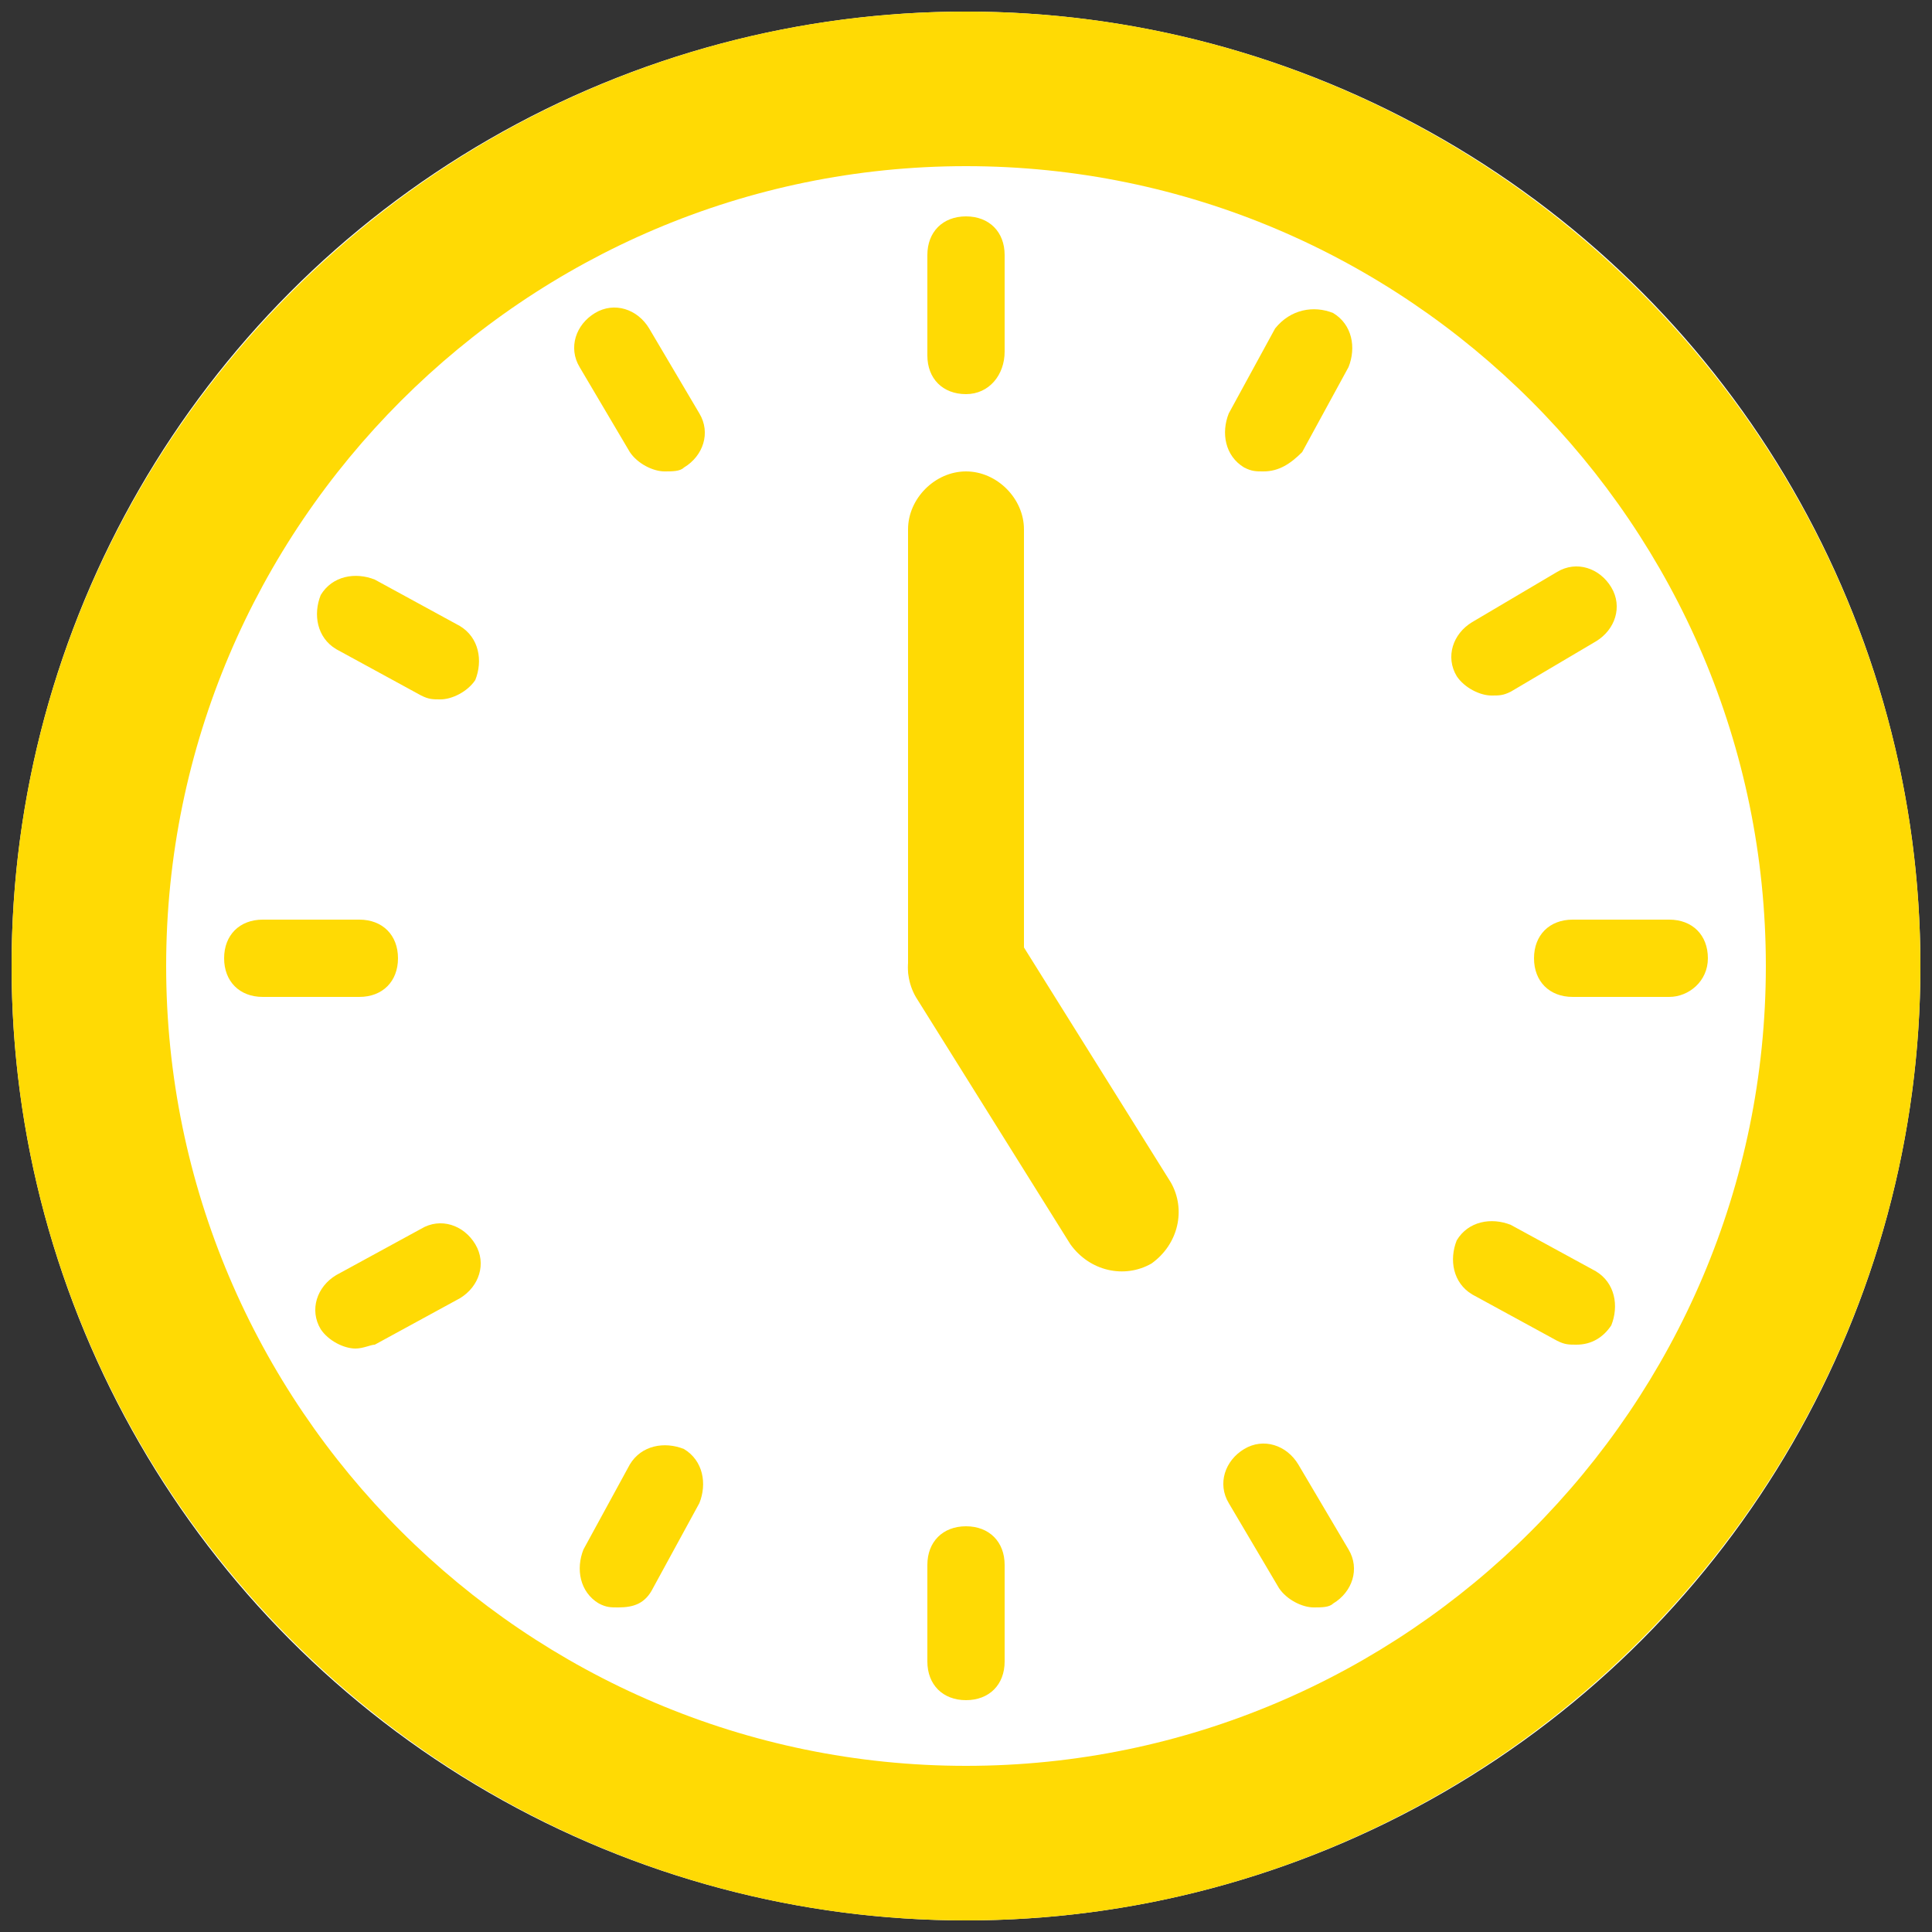
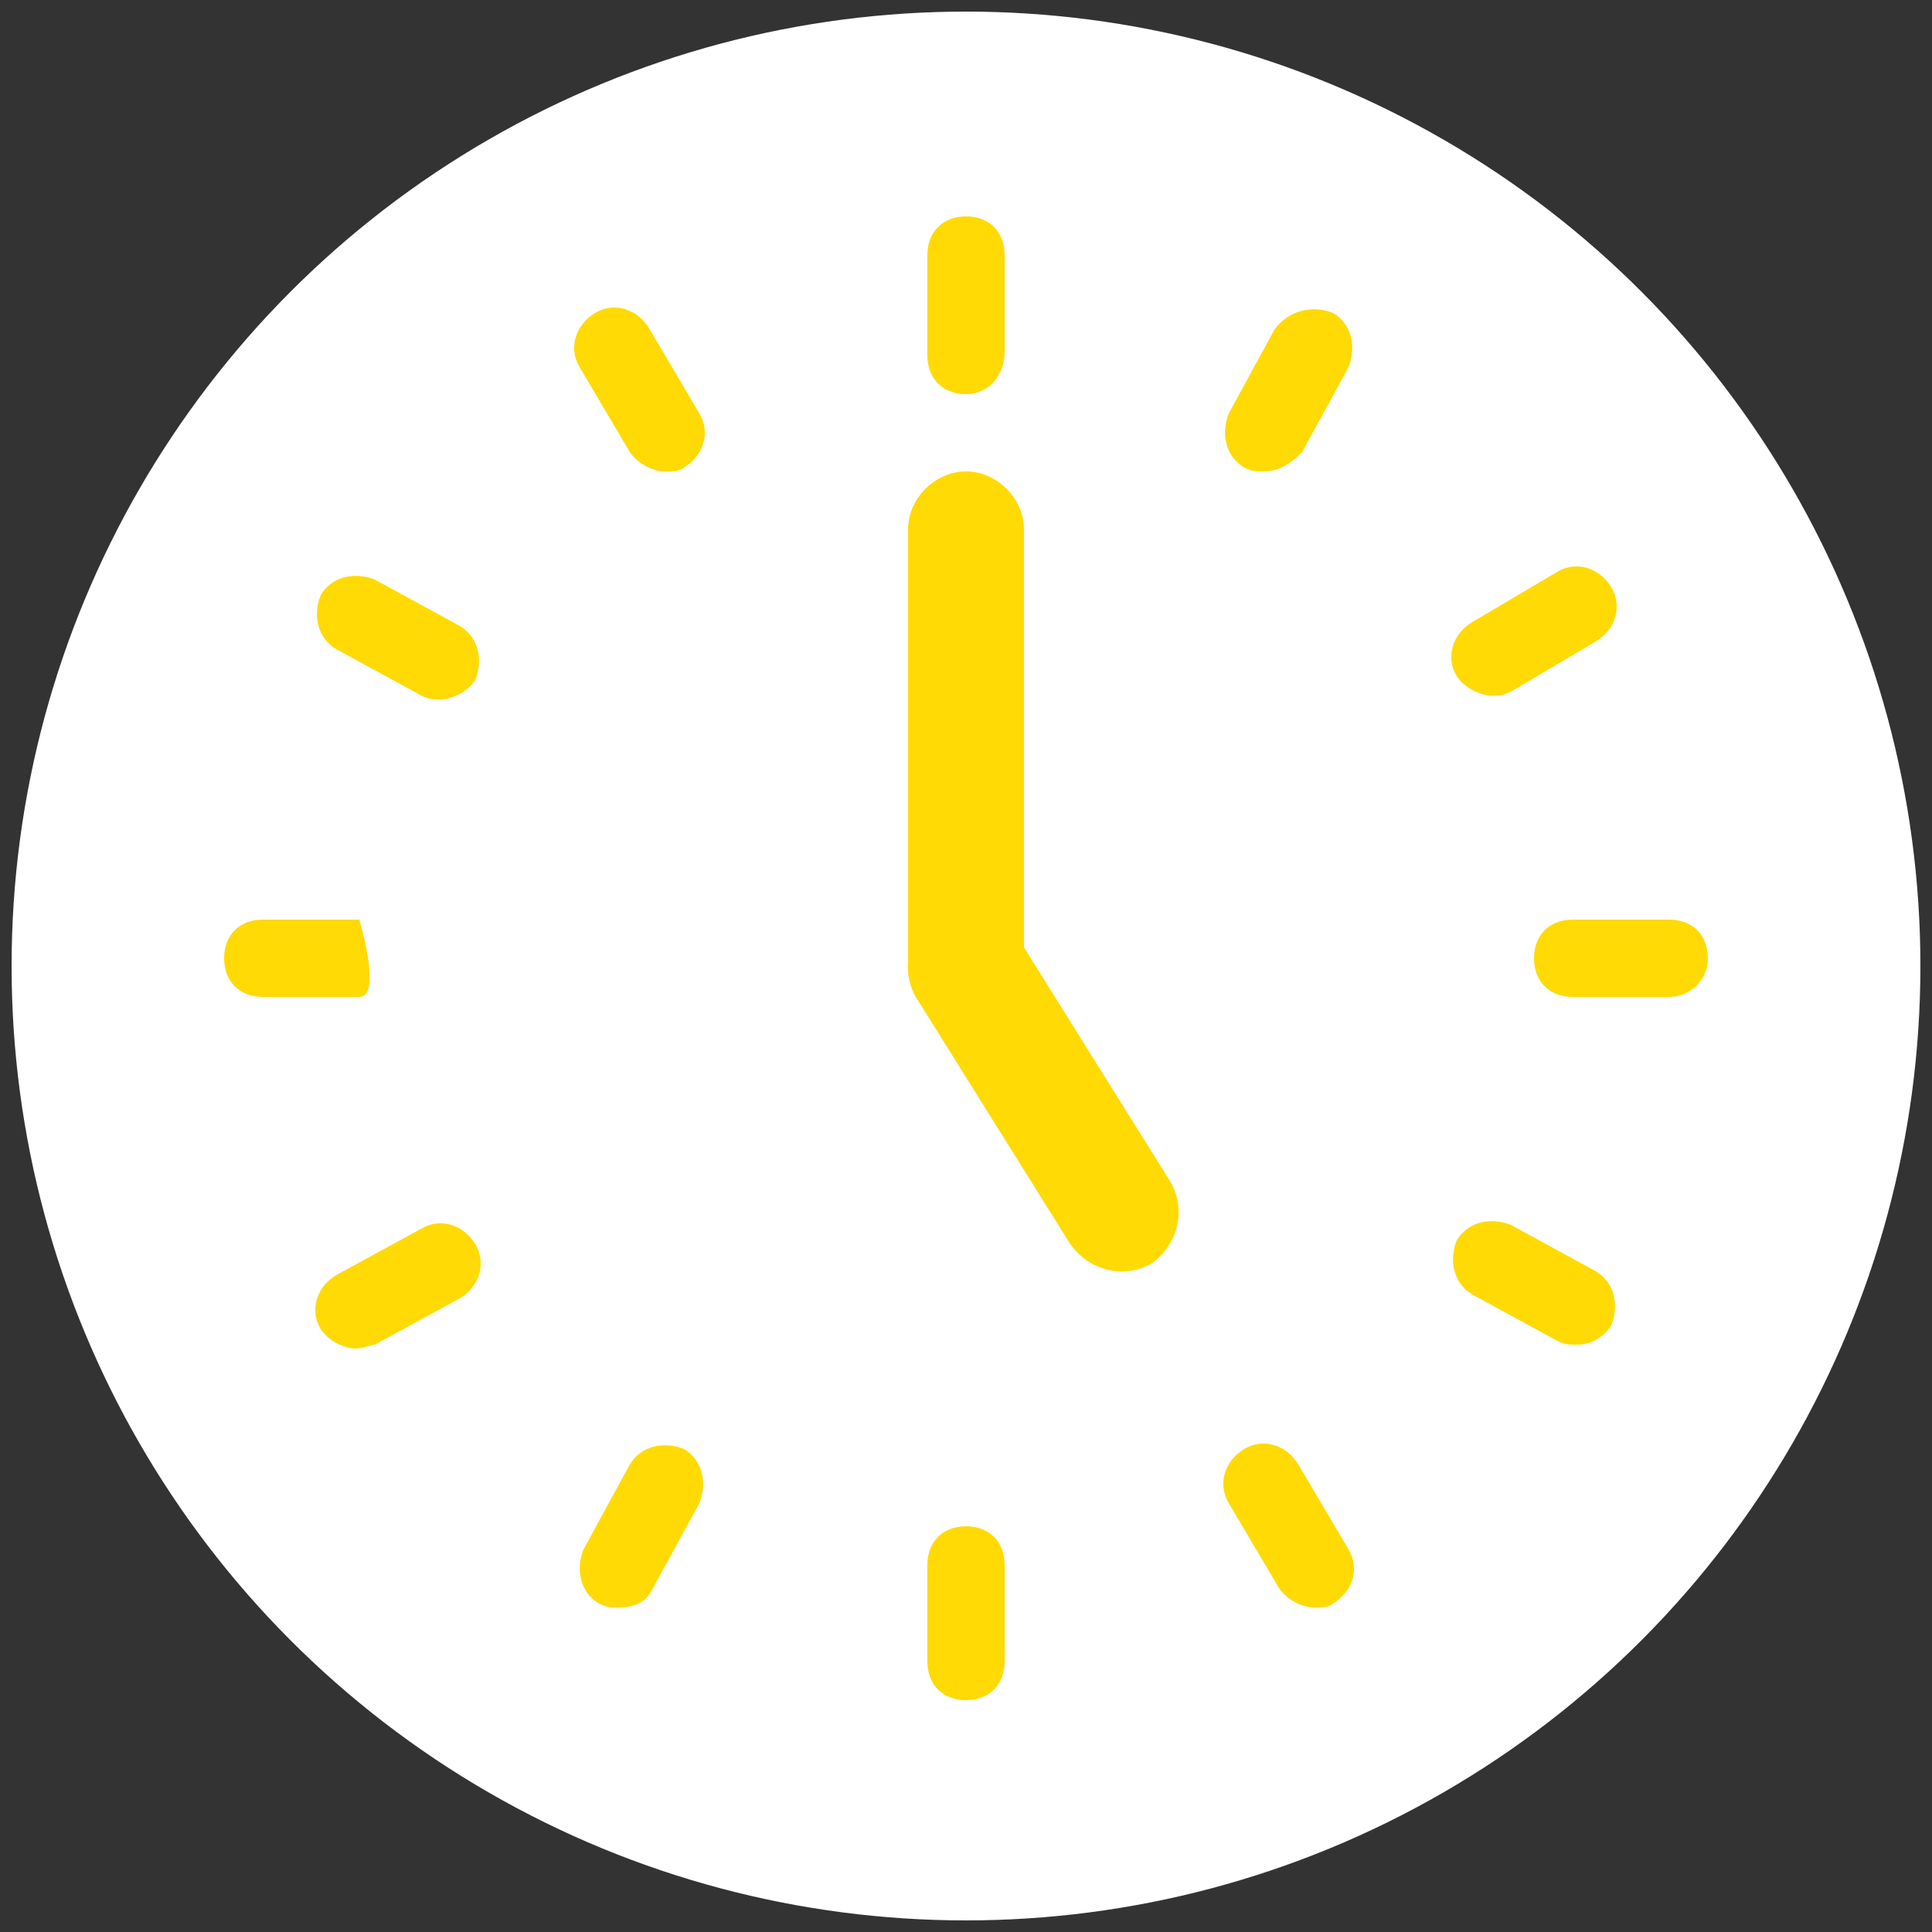
<svg xmlns="http://www.w3.org/2000/svg" version="1.1" id="レイヤー_1" x="0px" y="0px" viewBox="0 0 50 50" style="enable-background:new 0 0 50 50;" xml:space="preserve">
  <rect x="0" y="0" width="50" height="50" fill="#333333" stroke="none" />
  <style type="text/css">
	.st0{fill:#FFFFFF;}
	.st1{fill:#FFDA04;}
</style>
  <circle class="st0" cx="25" cy="25" r="24.7" />
  <g>
-     <path class="st1" d="M25,49.7C11.4,49.7,0.3,38.6,0.3,25S11.4,0.3,25,0.3S49.7,11.4,49.7,25S38.6,49.7,25,49.7z M25,4.3   C13.6,4.3,4.3,13.6,4.3,25S13.6,45.7,25,45.7S45.7,36.4,45.7,25S36.4,4.3,25,4.3z" />
    <path class="st1" d="M26.3,24.2l4,6.4c0.4,0.7,0.2,1.6-0.5,2.1c-0.7,0.4-1.6,0.2-2.1-0.5l-4-6.4c-0.4-0.7-0.2-1.6,0.5-2.1   C24.9,23.3,25.8,23.5,26.3,24.2z" />
    <path class="st1" d="M25,26.5c-0.8,0-1.5-0.7-1.5-1.5V13.7c0-0.8,0.7-1.5,1.5-1.5s1.5,0.7,1.5,1.5V25C26.5,25.8,25.8,26.5,25,26.5z   " />
    <g>
      <path class="st1" d="M25,10.2c-0.6,0-1-0.4-1-1V6.6c0-0.6,0.4-1,1-1s1,0.4,1,1v2.5C26,9.7,25.6,10.2,25,10.2z" />
      <path class="st1" d="M25,44c-0.6,0-1-0.4-1-1v-2.5c0-0.6,0.4-1,1-1s1,0.4,1,1V43C26,43.6,25.6,44,25,44z" />
    </g>
    <g>
      <path class="st1" d="M17.2,12.2c-0.3,0-0.7-0.2-0.9-0.5L15,9.5c-0.3-0.5-0.1-1.1,0.4-1.4c0.5-0.3,1.1-0.1,1.4,0.4l1.3,2.2    c0.3,0.5,0.1,1.1-0.4,1.4C17.6,12.2,17.4,12.2,17.2,12.2z" />
      <path class="st1" d="M34,41.6c-0.3,0-0.7-0.2-0.9-0.5l-1.3-2.2c-0.3-0.5-0.1-1.1,0.4-1.4c0.5-0.3,1.1-0.1,1.4,0.4l1.3,2.2    c0.3,0.5,0.1,1.1-0.4,1.4C34.4,41.6,34.2,41.6,34,41.6z" />
    </g>
    <g>
      <path class="st1" d="M11.4,18.1c-0.2,0-0.3,0-0.5-0.1l-2.2-1.2c-0.5-0.3-0.6-0.9-0.4-1.4c0.3-0.5,0.9-0.6,1.4-0.4l2.2,1.2    c0.5,0.3,0.6,0.9,0.4,1.4C12.1,17.9,11.7,18.1,11.4,18.1z" />
      <path class="st1" d="M40.8,34.8c-0.2,0-0.3,0-0.5-0.1l-2.2-1.2c-0.5-0.3-0.6-0.9-0.4-1.4c0.3-0.5,0.9-0.6,1.4-0.4l2.2,1.2    c0.5,0.3,0.6,0.9,0.4,1.4C41.5,34.6,41.2,34.8,40.8,34.8z" />
    </g>
    <g>
      <path class="st1" d="M43.2,25.8h-2.5c-0.6,0-1-0.4-1-1s0.4-1,1-1h2.5c0.6,0,1,0.4,1,1S43.7,25.8,43.2,25.8z" />
-       <path class="st1" d="M9.3,25.8H6.8c-0.6,0-1-0.4-1-1s0.4-1,1-1h2.5c0.6,0,1,0.4,1,1S9.9,25.8,9.3,25.8z" />
+       <path class="st1" d="M9.3,25.8H6.8c-0.6,0-1-0.4-1-1s0.4-1,1-1h2.5S9.9,25.8,9.3,25.8z" />
    </g>
    <g>
      <path class="st1" d="M38.6,18c-0.3,0-0.7-0.2-0.9-0.5c-0.3-0.5-0.1-1.1,0.4-1.4l2.2-1.3c0.5-0.3,1.1-0.1,1.4,0.4s0.1,1.1-0.4,1.4    l-2.2,1.3C38.9,18,38.8,18,38.6,18z" />
      <path class="st1" d="M9.2,34.9c-0.3,0-0.7-0.2-0.9-0.5C8,33.9,8.2,33.3,8.7,33l2.2-1.2c0.5-0.3,1.1-0.1,1.4,0.4    c0.3,0.5,0.1,1.1-0.4,1.4l-2.2,1.2C9.6,34.8,9.4,34.9,9.2,34.9z" />
    </g>
    <g>
      <path class="st1" d="M32.7,12.2c-0.2,0-0.3,0-0.5-0.1c-0.5-0.3-0.6-0.9-0.4-1.4L33,8.5c0.4-0.5,1-0.6,1.5-0.4    C35,8.4,35.1,9,34.9,9.5l-1.2,2.2C33.4,12,33.1,12.2,32.7,12.2z" />
      <path class="st1" d="M16,41.6c-0.2,0-0.3,0-0.5-0.1c-0.5-0.3-0.6-0.9-0.4-1.4l1.2-2.2c0.3-0.5,0.9-0.6,1.4-0.4    c0.5,0.3,0.6,0.9,0.4,1.4l-1.2,2.2C16.7,41.5,16.4,41.6,16,41.6z" />
    </g>
  </g>
</svg>